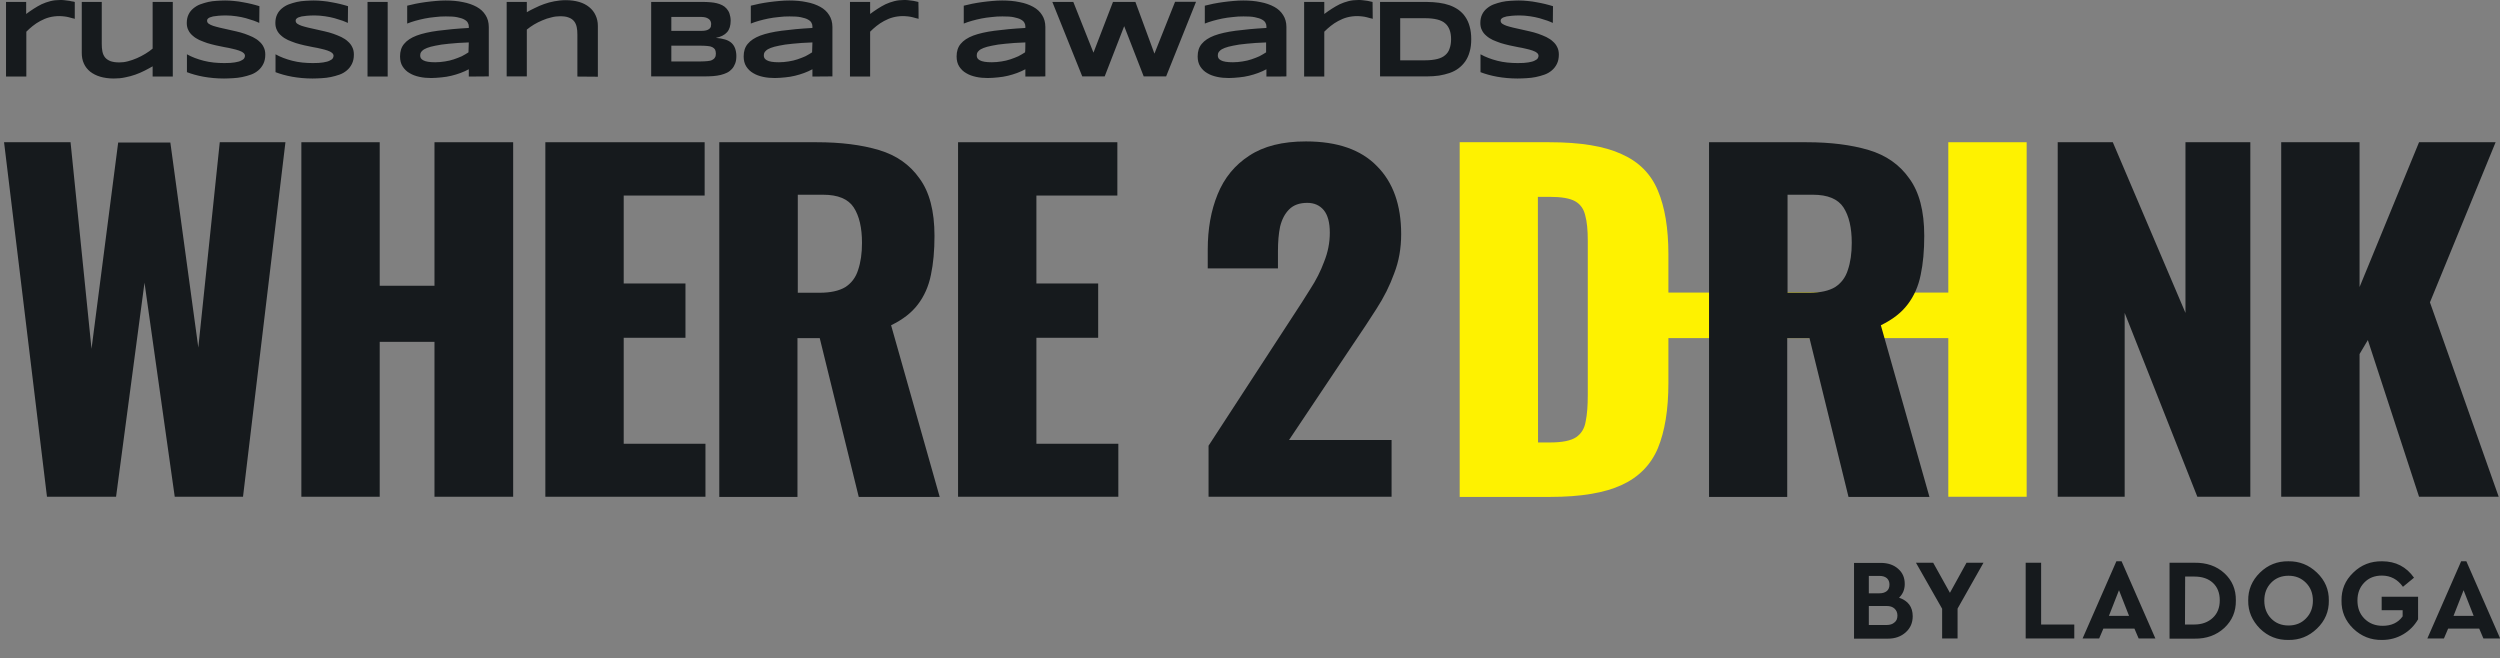
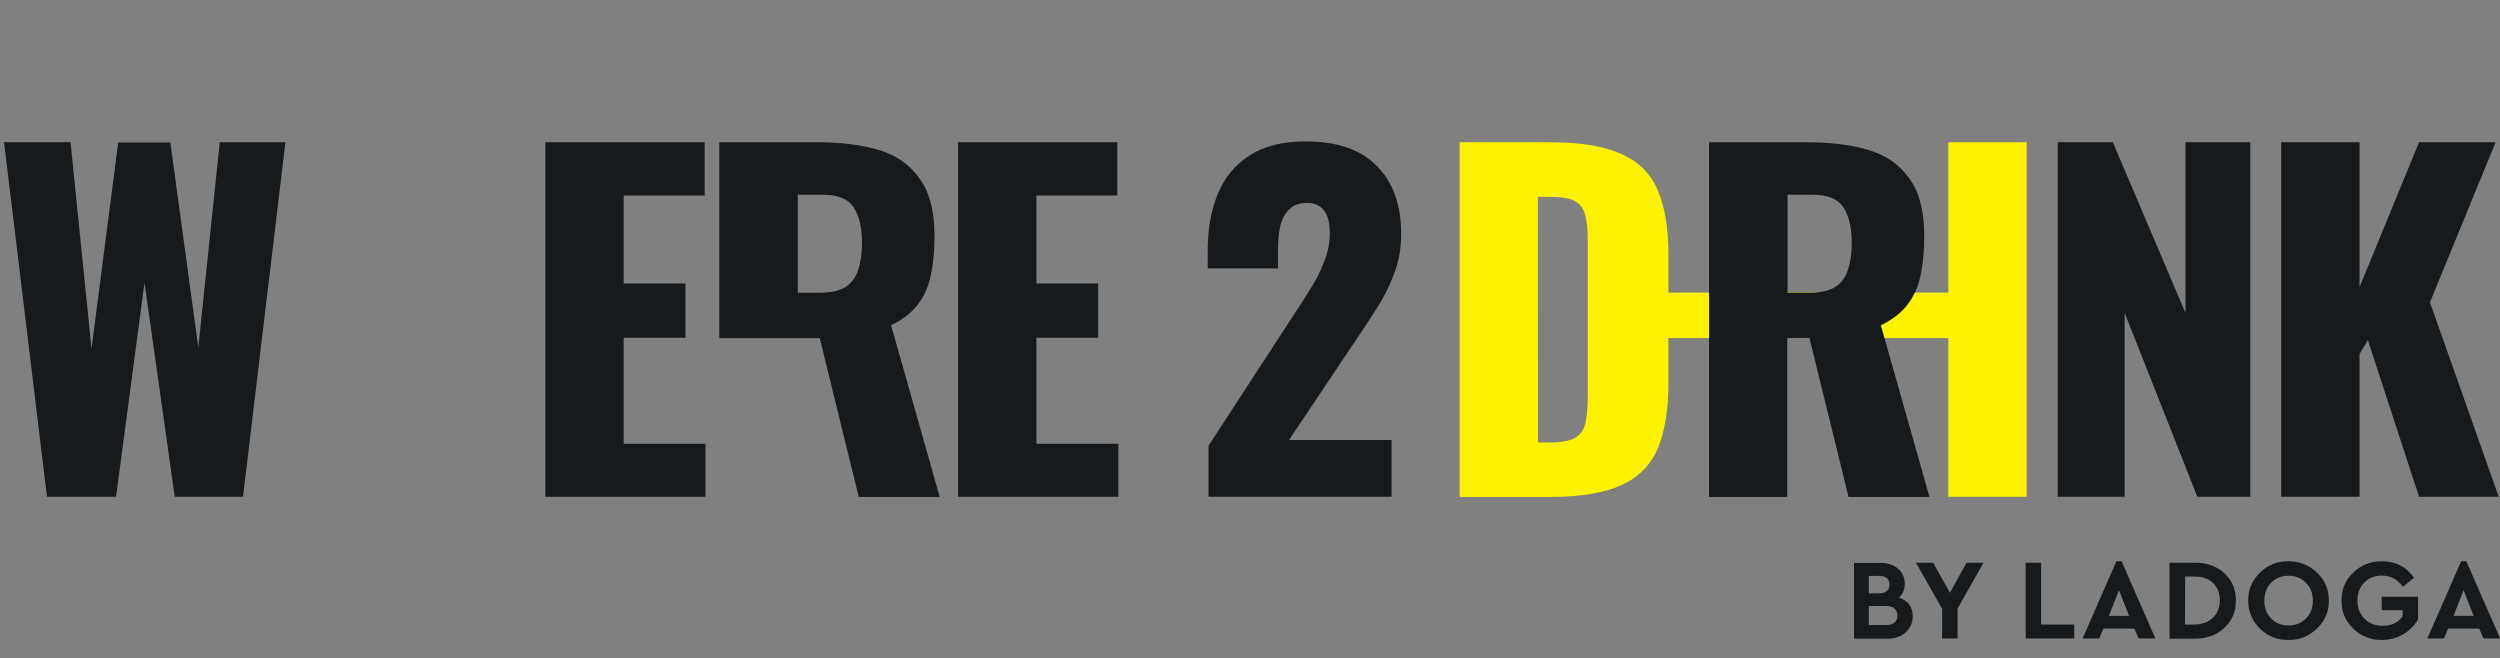
<svg xmlns="http://www.w3.org/2000/svg" width="1538" height="405" viewBox="0 0 1538 405" fill="none">
  <rect x="0" y="0" width="1538" height="405" fill="#808080" stroke="none" />
  <g clip-path="url(#clip0_604_24)">
    <path fill-rule="evenodd" clip-rule="evenodd" d="M989 180H1207.1V208H989V180Z" fill="#FEF200" />
    <path fill-rule="evenodd" clip-rule="evenodd" d="M28.9 305.6L2.5 87.5H43.4L56.3 214.6L72.7 87.7H104.8L122 213.8L135.2 87.5H175.6L149.5 305.6H107.5L88.9 173.9L71.4 305.6H28.9Z" fill="#161A1D" />
-     <path fill-rule="evenodd" clip-rule="evenodd" d="M185.398 305.6V87.5H233.598V175.8H267.298V87.5H315.698V305.6H267.298V210.3H233.598V305.6H185.398Z" fill="#161A1D" />
    <path fill-rule="evenodd" clip-rule="evenodd" d="M335.5 305.6V87.5H433.5V120.3H383.7V174.4H421.7V207.8H383.7V273H434V305.6H335.5Z" fill="#161A1D" />
-     <path fill-rule="evenodd" clip-rule="evenodd" d="M442.5 305.6V87.5H502.5C517.2 87.5 530 89.1 540.7 92.3C551.5 95.5 559.8 101.4 565.7 109.8C571.8 118.1 574.9 129.8 574.9 145.1C574.9 154.1 574.2 162.1 572.7 169.1C571.3 176.1 568.6 182.2 564.6 187.4C560.8 192.4 555.4 196.6 548.2 200.1L578.1 305.7H528.3L504.3 208H490.6V305.7H442.5V305.6ZM490.7 180.1H504.2C511 180.1 516.3 178.9 520.1 176.6C523.9 174.1 526.5 170.6 527.9 166.1C529.5 161.4 530.3 155.9 530.3 149.4C530.3 140.1 528.6 132.8 525.2 127.6C521.8 122.4 515.5 119.8 506.4 119.8H490.8V180.1H490.7Z" fill="#161A1D" />
+     <path fill-rule="evenodd" clip-rule="evenodd" d="M442.5 305.6V87.5H502.5C517.2 87.5 530 89.1 540.7 92.3C551.5 95.5 559.8 101.4 565.7 109.8C571.8 118.1 574.9 129.8 574.9 145.1C574.9 154.1 574.2 162.1 572.7 169.1C571.3 176.1 568.6 182.2 564.6 187.4C560.8 192.4 555.4 196.6 548.2 200.1L578.1 305.7H528.3L504.3 208H490.6H442.5V305.6ZM490.7 180.1H504.2C511 180.1 516.3 178.9 520.1 176.6C523.9 174.1 526.5 170.6 527.9 166.1C529.5 161.4 530.3 155.9 530.3 149.4C530.3 140.1 528.6 132.8 525.2 127.6C521.8 122.4 515.5 119.8 506.4 119.8H490.8V180.1H490.7Z" fill="#161A1D" />
    <path fill-rule="evenodd" clip-rule="evenodd" d="M589.398 305.6V87.5H687.398V120.3H637.598V174.4H675.598V207.8H637.598V273H687.998V305.6H589.398Z" fill="#161A1D" />
    <path fill-rule="evenodd" clip-rule="evenodd" d="M1051.4 305.6V87.5H1111.4C1126.1 87.5 1138.9 89.1 1149.6 92.3C1160.4 95.5 1168.7 101.4 1174.6 109.8C1180.7 118.1 1183.8 129.8 1183.8 145.1C1183.8 154.1 1183.1 162.1 1181.6 169.1C1180.2 176.1 1177.5 182.2 1173.5 187.4C1169.7 192.4 1164.3 196.6 1157.1 200.1L1187 305.7H1137.2L1113.2 208H1099.5V305.7H1051.4V305.6ZM1099.6 180.1H1113.1C1119.9 180.1 1125.2 178.9 1129 176.6C1132.8 174.1 1135.4 170.6 1136.8 166.1C1138.4 161.4 1139.2 155.9 1139.2 149.4C1139.2 140.1 1137.5 132.8 1134.1 127.6C1130.7 122.4 1124.4 119.8 1115.3 119.8H1099.7V180.1H1099.6Z" fill="#161A1D" />
    <path fill-rule="evenodd" clip-rule="evenodd" d="M1265.9 305.6V87.5H1299.8L1344.5 192.5V87.5H1384.4V305.6H1351.8L1307.1 192.5V305.6H1265.9Z" fill="#161A1D" />
    <path fill-rule="evenodd" clip-rule="evenodd" d="M1403.4 305.6V87.5H1451.6V176.6L1488.2 87.5H1535.3L1494.9 186L1537.2 305.6H1488.2L1456.7 209.2L1451.6 217.8V305.6H1403.4Z" fill="#161A1D" />
    <path fill-rule="evenodd" clip-rule="evenodd" d="M1198.6 305.6V87.5H1246.8V305.6H1198.6Z" fill="#FEF200" />
    <path fill-rule="evenodd" clip-rule="evenodd" d="M898 305.6V87.5H953.2C972.2 87.5 987 89.9 997.6 94.8C1008.2 99.5 1015.6 106.9 1019.9 117.2C1024.2 127.3 1026.4 140.4 1026.4 156.5V235.7C1026.4 252 1024.2 265.4 1019.9 275.8C1015.6 286 1008.1 293.6 997.6 298.4C987.2 303.2 972.6 305.7 953.7 305.7H898V305.6ZM946.2 272.2H953.7C961.1 272.2 966.4 271.1 969.6 269C972.8 266.8 974.8 263.6 975.5 259.3C976.4 255 976.8 249.6 976.8 243.1V148C976.8 141.5 976.3 136.3 975.2 132.4C974.3 128.5 972.2 125.6 969 123.8C965.8 122 960.6 121.1 953.4 121.1H946.1L946.2 272.2Z" fill="#FEF200" />
    <path fill-rule="evenodd" clip-rule="evenodd" d="M743.5 305.6V274.2L795.2 194.8C799.1 188.9 802.7 183.3 806.1 177.8C809.7 172.3 812.5 166.7 814.6 161C816.9 155.3 818.1 149.4 818.1 143.2C818.1 137 816.9 132.4 814.4 129.3C811.9 126.3 808.5 124.8 804.3 124.8C799.5 124.8 795.8 126.1 793.1 128.8C790.4 131.5 788.6 135 787.5 139.5C786.6 143.9 786.2 148.9 786.2 154.4V165.1H743V153.6C743 140.8 745 129.5 749.1 119.5C753.2 109.4 759.7 101.5 768.5 95.8C777.4 89.9 789 87 803.4 87C822.8 87 837.3 92.1 847.1 102.2C857 112.1 862 126.1 862 144C862 152.7 860.6 160.8 857.7 168.2C855 175.7 851.4 182.9 846.8 190C842.4 196.9 837.6 204.2 832.4 211.8L793 270.7H856.1V305.6H743.5Z" fill="#161A1D" />
-     <path fill-rule="evenodd" clip-rule="evenodd" d="M46.003 11.6C45.703 11.5 45.203 11.3 44.503 11.2C43.903 11 43.103 10.8 42.303 10.6C41.503 10.4 40.503 10.2 39.503 10.1C38.503 10 37.503 9.9 36.403 9.9C34.203 9.9 32.103 10.2 30.203 10.7C28.303 11.2 26.503 12 24.803 12.9C23.103 13.8 21.603 14.8 20.103 16C18.703 17.1 17.403 18.3 16.203 19.5V47.1H3.703V1.2H16.103V8.6C17.603 7.5 19.103 6.4 20.703 5.4C22.303 4.4 23.903 3.4 25.603 2.6C27.303 1.8 29.103 1.2 31.003 0.7C32.903 0.2 34.903 0 37.003 0C37.803 0 38.603 0 39.403 0.1C40.203 0.2 41.103 0.3 41.803 0.4C42.603 0.5 43.303 0.6 44.003 0.8C44.803 0.9 45.403 1 46.003 1.2V11.6ZM62.603 1.2V27C62.603 28.7 62.703 30.3 63.003 31.7C63.303 33.1 63.803 34.3 64.603 35.3C65.403 36.3 66.503 37 67.903 37.6C69.303 38.1 71.103 38.4 73.403 38.4C75.103 38.4 76.903 38.2 78.703 37.7C80.603 37.2 82.403 36.6 84.203 35.8C86.003 35 87.803 34.1 89.403 33.1C91.103 32.1 92.603 31 93.903 29.9V1.2H106.303V47.1H93.903V40.8C92.303 41.7 90.703 42.6 88.903 43.5C87.103 44.4 85.303 45.2 83.303 45.9C81.303 46.6 79.203 47.2 77.003 47.6C74.803 48.1 72.403 48.3 70.003 48.3C66.903 48.3 64.103 47.9 61.703 47.2C59.303 46.5 57.203 45.4 55.503 44.1C53.803 42.7 52.503 41.1 51.603 39.1C50.703 37.1 50.303 35 50.303 32.6V1.2H62.603ZM159.503 14.1C158.603 13.7 157.503 13.2 156.103 12.7C154.703 12.2 153.103 11.7 151.303 11.2C149.503 10.7 147.503 10.3 145.403 10C143.303 9.7 141.103 9.5 138.903 9.5C137.103 9.5 135.603 9.6 134.303 9.7C133.103 9.8 132.003 10 131.103 10.1C130.303 10.3 129.603 10.5 129.103 10.7C128.603 10.9 128.203 11.2 128.003 11.4C127.703 11.6 127.603 11.9 127.503 12.1C127.403 12.3 127.403 12.6 127.403 12.8C127.403 13.5 127.703 14.1 128.403 14.6C129.103 15.1 130.003 15.5 131.103 15.9C132.303 16.3 133.603 16.6 135.103 17C136.603 17.3 138.303 17.7 140.003 18.1C141.703 18.5 143.503 18.9 145.303 19.3C147.103 19.7 148.903 20.2 150.603 20.8C152.303 21.4 154.003 22.1 155.503 22.8C157.003 23.6 158.403 24.4 159.503 25.5C160.703 26.5 161.603 27.7 162.203 29C162.903 30.3 163.203 31.9 163.203 33.6C163.203 35.8 162.803 37.7 162.003 39.3C161.203 40.9 160.203 42.2 158.903 43.3C157.603 44.4 156.103 45.3 154.403 45.9C152.703 46.5 150.903 47 149.003 47.4C147.103 47.8 145.203 48 143.303 48.1C141.403 48.2 139.603 48.3 137.803 48.3C133.303 48.3 129.103 47.9 125.203 47.2C121.303 46.5 117.903 45.5 115.003 44.4V33.4C118.003 35.1 121.503 36.4 125.403 37.4C129.303 38.4 133.503 38.8 138.003 38.8C140.603 38.8 142.803 38.7 144.403 38.4C146.103 38.1 147.403 37.8 148.303 37.3C149.203 36.9 149.903 36.4 150.203 35.9C150.503 35.4 150.703 34.9 150.703 34.4C150.703 33.7 150.403 33 149.703 32.5C149.003 31.9 148.103 31.5 147.003 31.1C145.803 30.7 144.503 30.3 143.003 30C141.503 29.6 139.803 29.3 138.103 29C136.403 28.6 134.603 28.3 132.803 27.9C131.003 27.5 129.203 27 127.503 26.5C125.803 25.9 124.203 25.3 122.603 24.6C121.103 23.9 119.703 23 118.603 22C117.403 21 116.503 19.9 115.903 18.6C115.203 17.3 114.903 15.8 114.903 14.1C114.903 12.1 115.303 10.3 116.003 8.9C116.703 7.4 117.703 6.2 118.903 5.2C120.103 4.2 121.503 3.3 123.103 2.7C124.703 2.1 126.403 1.6 128.103 1.2C129.803 0.8 131.603 0.6 133.403 0.5C135.203 0.4 136.903 0.3 138.503 0.3C140.303 0.3 142.103 0.4 144.003 0.6C145.903 0.8 147.803 1 149.603 1.4C151.403 1.7 153.203 2.1 154.903 2.5C156.603 2.9 158.203 3.4 159.603 3.8L159.503 14.1ZM214.003 14.1C213.103 13.7 212.003 13.2 210.603 12.7C209.203 12.2 207.603 11.7 205.803 11.2C204.003 10.7 202.003 10.3 199.903 10C197.803 9.7 195.603 9.5 193.403 9.5C191.603 9.5 190.103 9.6 188.803 9.7C187.603 9.8 186.503 10 185.603 10.1C184.803 10.3 184.103 10.5 183.603 10.7C183.103 10.9 182.703 11.2 182.503 11.4C182.203 11.6 182.103 11.9 182.003 12.1C181.903 12.3 181.903 12.6 181.903 12.8C181.903 13.5 182.203 14.1 182.903 14.6C183.603 15.1 184.503 15.5 185.603 15.9C186.803 16.3 188.103 16.6 189.603 17C191.103 17.3 192.803 17.7 194.503 18.1C196.203 18.5 198.003 18.9 199.803 19.3C201.603 19.7 203.403 20.2 205.103 20.8C206.803 21.4 208.503 22.1 210.003 22.8C211.503 23.6 212.903 24.4 214.003 25.5C215.203 26.5 216.103 27.7 216.703 29C217.403 30.3 217.703 31.9 217.703 33.6C217.703 35.8 217.303 37.7 216.503 39.3C215.703 40.9 214.703 42.2 213.403 43.3C212.103 44.4 210.603 45.3 208.903 45.9C207.203 46.5 205.403 47 203.503 47.4C201.603 47.8 199.703 48 197.803 48.1C195.903 48.2 194.103 48.3 192.303 48.3C187.803 48.3 183.603 47.9 179.703 47.2C175.803 46.5 172.403 45.5 169.503 44.4V33.4C172.503 35.1 176.003 36.4 179.903 37.4C183.803 38.4 188.003 38.8 192.503 38.8C195.103 38.8 197.303 38.7 198.903 38.4C200.603 38.1 201.903 37.8 202.803 37.3C203.703 36.9 204.403 36.4 204.703 35.9C205.003 35.4 205.203 34.9 205.203 34.4C205.203 33.7 204.903 33 204.203 32.5C203.503 31.9 202.603 31.5 201.503 31.1C200.303 30.7 199.003 30.3 197.503 30C196.003 29.6 194.303 29.3 192.603 29C190.903 28.6 189.103 28.3 187.303 27.9C185.503 27.5 183.703 27 182.003 26.5C180.303 25.9 178.703 25.3 177.103 24.6C175.603 23.9 174.203 23 173.103 22C171.903 21 171.003 19.9 170.403 18.6C169.703 17.3 169.403 15.8 169.403 14.1C169.403 12.1 169.803 10.3 170.503 8.9C171.203 7.4 172.203 6.2 173.403 5.2C174.603 4.2 176.003 3.3 177.603 2.7C179.203 2.1 180.903 1.6 182.603 1.2C184.403 0.8 186.103 0.6 187.903 0.5C189.703 0.4 191.403 0.3 193.003 0.3C194.803 0.3 196.603 0.4 198.503 0.6C200.403 0.8 202.303 1 204.103 1.4C205.903 1.7 207.703 2.1 209.403 2.5C211.103 2.9 212.703 3.4 214.103 3.8L214.003 14.1ZM226.103 47.1V1.2H238.503V47.1H226.103ZM288.403 47.1V42.6C286.803 43.5 285.103 44.2 283.303 44.9C281.503 45.6 279.603 46.1 277.703 46.6C275.703 47.1 273.703 47.4 271.603 47.6C269.503 47.8 267.403 48 265.303 48C262.803 48 260.403 47.8 258.103 47.3C255.803 46.8 253.803 46.1 252.003 45C250.203 44 248.803 42.6 247.703 40.9C246.603 39.2 246.103 37.1 246.103 34.7C246.103 31.6 246.903 29 248.603 27C250.303 24.9 252.903 23.2 256.303 21.9C259.803 20.6 264.203 19.6 269.503 18.9C274.803 18.2 281.103 17.6 288.403 17.2V16.2C288.403 15.4 288.203 14.7 287.803 14C287.403 13.2 286.703 12.6 285.603 12C284.603 11.4 283.103 11 281.303 10.6C279.503 10.2 277.103 10.1 274.303 10.1C272.103 10.1 269.803 10.2 267.603 10.5C265.403 10.7 263.303 11 261.303 11.4C259.303 11.8 257.303 12.3 255.503 12.8C253.703 13.3 252.003 13.9 250.503 14.5V3.5C252.103 3.1 253.803 2.7 255.703 2.3C257.603 1.9 259.703 1.6 261.703 1.3C263.803 1 265.903 0.8 268.003 0.6C270.103 0.4 272.203 0.3 274.103 0.3C278.003 0.3 281.503 0.6 284.803 1.3C288.003 1.9 290.803 2.9 293.203 4.2C295.603 5.5 297.403 7.2 298.703 9.3C300.003 11.3 300.703 13.8 300.703 16.6V47L288.403 47.1ZM288.403 26.1C283.603 26.3 279.603 26.5 276.203 26.9C272.903 27.2 270.103 27.6 267.903 28.1C265.703 28.5 264.003 29 262.703 29.5C261.503 30 260.503 30.5 259.903 31.1C259.303 31.6 258.903 32.2 258.703 32.7C258.603 33.2 258.503 33.7 258.503 34.2C258.503 34.7 258.603 35.3 258.903 35.8C259.203 36.3 259.703 36.7 260.403 37.1C261.103 37.5 262.103 37.8 263.303 38C264.503 38.2 266.003 38.3 267.803 38.3C269.803 38.3 271.803 38.1 273.703 37.8C275.603 37.5 277.503 37.1 279.203 36.5C280.903 35.9 282.603 35.3 284.103 34.6C285.603 33.8 287.003 33 288.203 32.2L288.403 26.1ZM355.203 47.1V21.3C355.203 19.6 355.103 18 354.803 16.7C354.503 15.3 354.003 14.1 353.203 13.1C352.403 12.1 351.303 11.3 349.903 10.8C348.503 10.2 346.703 10 344.503 10C342.803 10 341.003 10.2 339.203 10.7C337.403 11.1 335.503 11.7 333.703 12.5C331.903 13.3 330.103 14.1 328.503 15.1C326.903 16.1 325.403 17.1 324.103 18.2V47H311.703V1.2H324.103V7.5C325.703 6.6 327.303 5.7 329.103 4.9C330.903 4 332.703 3.2 334.703 2.5C336.703 1.8 338.803 1.2 341.003 0.8C343.203 0.4 345.603 0.1 348.003 0.1C351.103 0.1 353.903 0.5 356.303 1.2C358.703 1.9 360.803 3 362.503 4.4C364.203 5.8 365.503 7.4 366.403 9.4C367.303 11.3 367.803 13.5 367.803 15.9V47.2L355.203 47.1ZM453.003 34.4C453.003 36.2 452.803 37.7 452.303 39C451.803 40.3 451.203 41.4 450.303 42.4C449.503 43.3 448.503 44.1 447.303 44.7C446.103 45.3 444.903 45.7 443.403 46.1C442.003 46.4 440.503 46.7 438.903 46.8C437.303 46.9 435.603 47 433.903 47H400.603V1.2H433.303C434.603 1.2 435.903 1.3 437.203 1.4C438.503 1.5 439.803 1.7 441.003 2C442.203 2.3 443.303 2.7 444.303 3.2C445.303 3.7 446.203 4.4 447.003 5.3C447.803 6.2 448.403 7.2 448.803 8.4C449.203 9.6 449.503 11.1 449.503 12.7C449.503 15.7 448.803 18.1 447.303 19.8C445.803 21.5 443.503 22.7 440.403 23.3C442.603 23.5 444.503 23.8 446.103 24.3C447.703 24.8 449.003 25.5 450.003 26.4C451.003 27.3 451.703 28.4 452.203 29.7C452.703 31.1 453.003 32.7 453.003 34.4ZM437.503 14.8C437.503 14.2 437.403 13.7 437.203 13.2C437.003 12.7 436.703 12.2 436.203 11.8C435.703 11.4 435.103 11.1 434.303 10.8C433.503 10.6 432.503 10.4 431.203 10.4H413.003V19H431.303C432.503 19 433.603 18.9 434.403 18.7C435.203 18.5 435.803 18.2 436.303 17.8C436.803 17.4 437.103 17 437.303 16.5C437.403 15.9 437.503 15.3 437.503 14.8ZM440.403 33C440.403 32 440.203 31.1 439.903 30.5C439.503 29.9 439.003 29.4 438.203 29C437.403 28.6 436.503 28.4 435.303 28.3C434.103 28.2 432.703 28.1 431.003 28.1H413.003V37.8H430.903C432.603 37.8 434.003 37.7 435.203 37.6C436.403 37.5 437.403 37.3 438.103 36.9C438.903 36.5 439.403 36.1 439.803 35.4C440.203 34.9 440.403 34 440.403 33ZM499.803 47.1V42.6C498.203 43.5 496.503 44.2 494.703 44.9C492.903 45.6 491.003 46.1 489.103 46.6C487.103 47.1 485.103 47.4 483.003 47.6C480.903 47.8 478.803 48 476.703 48C474.203 48 471.803 47.8 469.503 47.3C467.203 46.8 465.203 46.1 463.403 45C461.603 44 460.203 42.6 459.103 40.9C458.003 39.2 457.503 37.1 457.503 34.7C457.503 31.6 458.303 29 460.003 27C461.703 24.9 464.303 23.2 467.703 21.9C471.203 20.6 475.603 19.6 480.903 18.9C486.203 18.2 492.503 17.6 499.803 17.2V16.2C499.803 15.4 499.603 14.7 499.203 14C498.803 13.2 498.103 12.6 497.003 12C496.003 11.4 494.503 11 492.703 10.6C490.903 10.2 488.503 10.1 485.703 10.1C483.503 10.1 481.203 10.2 479.003 10.5C476.803 10.7 474.703 11 472.703 11.4C470.703 11.8 468.703 12.3 466.903 12.8C465.103 13.3 463.403 13.9 461.903 14.5V3.5C463.503 3.1 465.203 2.7 467.103 2.3C469.003 1.9 471.103 1.6 473.103 1.3C475.203 1 477.303 0.8 479.403 0.6C481.503 0.4 483.603 0.3 485.503 0.3C489.403 0.3 492.903 0.6 496.203 1.3C499.503 1.9 502.203 2.9 504.603 4.2C507.003 5.5 508.803 7.2 510.103 9.3C511.403 11.3 512.103 13.8 512.103 16.6V47L499.803 47.1ZM499.803 26.1C495.003 26.3 491.003 26.5 487.603 26.9C484.303 27.2 481.503 27.6 479.303 28.1C477.103 28.5 475.403 29 474.103 29.5C472.903 30 471.903 30.5 471.303 31.1C470.703 31.6 470.303 32.2 470.103 32.7C470.003 33.2 469.903 33.7 469.903 34.2C469.903 34.7 470.003 35.3 470.303 35.8C470.603 36.3 471.103 36.7 471.803 37.1C472.503 37.5 473.503 37.8 474.703 38C475.903 38.2 477.403 38.3 479.203 38.3C481.203 38.3 483.203 38.1 485.103 37.8C487.003 37.5 488.903 37.1 490.603 36.5C492.303 35.9 494.003 35.3 495.503 34.6C497.003 33.8 498.403 33 499.603 32.2L499.803 26.1ZM565.103 11.6C564.803 11.5 564.303 11.3 563.603 11.2C563.003 11 562.203 10.8 561.403 10.6C560.603 10.4 559.603 10.2 558.603 10.1C557.603 10 556.603 9.9 555.503 9.9C553.303 9.9 551.203 10.2 549.303 10.7C547.403 11.2 545.603 12 543.903 12.9C542.203 13.8 540.703 14.8 539.203 16C537.803 17.1 536.503 18.3 535.303 19.5V47.1H522.903V1.2H535.303V8.6C536.803 7.5 538.303 6.4 539.903 5.4C541.503 4.4 543.103 3.4 544.803 2.6C546.503 1.8 548.303 1.2 550.203 0.7C552.103 0.2 554.103 0 556.203 0C557.003 0 557.803 0 558.603 0.1C559.403 0.2 560.303 0.3 561.003 0.4C561.803 0.5 562.503 0.6 563.203 0.8C563.903 0.9 564.503 1.1 565.003 1.2C565.103 1.2 565.103 11.6 565.103 11.6ZM630.803 47.1V42.6C629.203 43.5 627.503 44.2 625.703 44.9C623.903 45.6 622.003 46.1 620.103 46.6C618.103 47.1 616.103 47.4 614.003 47.6C611.903 47.8 609.803 48 607.703 48C605.203 48 602.803 47.8 600.503 47.3C598.203 46.8 596.203 46.1 594.403 45C592.603 44 591.203 42.6 590.103 40.9C589.003 39.2 588.503 37.1 588.503 34.7C588.503 31.6 589.303 29 591.003 27C592.703 24.9 595.303 23.2 598.703 21.9C602.203 20.6 606.603 19.6 611.903 18.9C617.203 18.2 623.503 17.6 630.803 17.2V16.2C630.803 15.4 630.603 14.7 630.203 14C629.803 13.2 629.103 12.6 628.003 12C627.003 11.4 625.503 11 623.703 10.6C621.903 10.2 619.503 10.1 616.703 10.1C614.503 10.1 612.203 10.2 610.003 10.5C607.803 10.7 605.703 11 603.703 11.4C601.703 11.8 599.703 12.3 597.903 12.8C596.103 13.3 594.403 13.9 592.903 14.5V3.5C594.503 3.1 596.203 2.7 598.103 2.3C600.003 1.9 602.103 1.6 604.103 1.3C606.203 1 608.303 0.8 610.403 0.6C612.503 0.4 614.603 0.3 616.503 0.3C620.403 0.3 623.903 0.6 627.203 1.3C630.503 1.9 633.203 2.9 635.603 4.2C638.003 5.5 639.803 7.2 641.103 9.3C642.403 11.3 643.103 13.8 643.103 16.6V47C643.203 47.1 630.803 47.1 630.803 47.1ZM630.803 26.1C626.003 26.3 622.003 26.5 618.603 26.9C615.303 27.2 612.503 27.6 610.303 28.1C608.103 28.5 606.403 29 605.103 29.5C603.903 30 602.903 30.5 602.303 31.1C601.703 31.6 601.303 32.2 601.103 32.7C601.003 33.2 600.903 33.7 600.903 34.2C600.903 34.7 601.003 35.3 601.303 35.8C601.603 36.3 602.103 36.7 602.803 37.1C603.503 37.5 604.503 37.8 605.703 38C606.903 38.2 608.403 38.3 610.203 38.3C612.203 38.3 614.203 38.1 616.103 37.8C618.003 37.5 619.903 37.1 621.603 36.5C623.303 35.9 625.003 35.3 626.503 34.6C628.003 33.8 629.403 33 630.603 32.2C630.803 32.2 630.803 26.1 630.803 26.1ZM698.503 1.2L710.203 33L722.903 1.1H735.803L717.403 47H703.603L691.603 16.1L679.603 47H665.803L647.403 1.2H660.303L672.703 32.4L684.703 1.2H698.503ZM779.103 47.1V42.6C777.503 43.5 775.803 44.2 774.003 44.9C772.203 45.6 770.303 46.1 768.403 46.6C766.403 47.1 764.403 47.4 762.303 47.6C760.203 47.8 758.103 48 756.003 48C753.503 48 751.103 47.8 748.803 47.3C746.503 46.8 744.503 46.1 742.703 45C740.903 44 739.503 42.6 738.403 40.9C737.303 39.2 736.803 37.1 736.803 34.7C736.803 31.6 737.603 29 739.303 27C741.003 24.9 743.603 23.2 747.003 21.9C750.503 20.6 754.903 19.6 760.203 18.9C765.503 18.2 771.803 17.6 779.103 17.2V16.2C779.103 15.4 778.903 14.7 778.503 14C778.103 13.2 777.403 12.6 776.303 12C775.303 11.4 773.803 11 772.003 10.6C770.203 10.2 767.803 10.1 765.003 10.1C762.803 10.1 760.503 10.2 758.303 10.5C756.103 10.7 754.003 11 752.003 11.4C750.003 11.8 748.003 12.3 746.203 12.8C744.403 13.3 742.703 13.9 741.203 14.5V3.5C742.803 3.1 744.503 2.7 746.403 2.3C748.303 1.9 750.403 1.6 752.403 1.3C754.503 1 756.603 0.8 758.703 0.6C760.803 0.4 762.903 0.3 764.803 0.3C768.703 0.3 772.203 0.6 775.503 1.3C778.703 1.9 781.503 2.9 783.903 4.2C786.303 5.5 788.103 7.2 789.403 9.3C790.703 11.3 791.403 13.8 791.403 16.6V47C791.503 47.1 779.103 47.1 779.103 47.1ZM779.103 26.1C774.303 26.3 770.303 26.5 766.903 26.9C763.603 27.2 760.803 27.6 758.603 28.1C756.403 28.5 754.703 29 753.403 29.5C752.203 30 751.203 30.5 750.603 31.1C750.003 31.6 749.603 32.2 749.403 32.7C749.303 33.2 749.203 33.7 749.203 34.2C749.203 34.7 749.303 35.3 749.603 35.8C749.903 36.3 750.403 36.7 751.103 37.1C751.803 37.5 752.803 37.8 754.003 38C755.203 38.2 756.703 38.3 758.503 38.3C760.503 38.3 762.503 38.1 764.403 37.8C766.303 37.5 768.203 37.1 769.903 36.5C771.603 35.9 773.303 35.3 774.803 34.6C776.303 33.8 777.703 33 778.903 32.2V26.1H779.103ZM844.503 11.6C844.203 11.5 843.703 11.3 843.003 11.2C842.403 11 841.603 10.8 840.803 10.6C840.003 10.4 839.003 10.2 838.003 10.1C837.003 10 836.003 9.9 834.903 9.9C832.703 9.9 830.603 10.2 828.703 10.7C826.803 11.2 825.003 12 823.303 12.9C821.603 13.8 820.103 14.8 818.603 16C817.203 17.1 815.903 18.3 814.703 19.5V47.1H802.303V1.2H814.703V8.6C816.203 7.5 817.703 6.4 819.303 5.4C820.903 4.4 822.503 3.4 824.203 2.6C825.903 1.8 827.703 1.2 829.603 0.7C831.503 0.2 833.503 0 835.603 0C836.403 0 837.203 0 838.003 0.1C838.803 0.2 839.703 0.3 840.403 0.4C841.203 0.5 841.903 0.6 842.603 0.8C843.303 0.9 843.903 1.1 844.403 1.2L844.503 11.6ZM905.103 24.1C905.103 27 904.803 29.7 904.103 31.9C903.503 34.2 902.503 36.2 901.403 37.8C900.203 39.5 898.803 40.9 897.203 42.1C895.603 43.3 893.803 44.2 891.803 44.9C889.803 45.6 887.603 46.1 885.303 46.5C883.003 46.8 880.603 47 878.103 47H849.003V1.2H878.003C880.503 1.2 882.903 1.4 885.203 1.7C887.503 2 889.703 2.5 891.703 3.2C893.703 3.9 895.603 4.9 897.203 6C898.803 7.2 900.303 8.6 901.403 10.3C902.603 12 903.503 14 904.103 16.2C904.803 18.6 905.103 21.2 905.103 24.1ZM892.703 24.1C892.703 21.9 892.403 20 891.803 18.4C891.203 16.8 890.303 15.4 889.103 14.4C887.903 13.3 886.203 12.5 884.203 12C882.203 11.5 879.703 11.2 876.803 11.2H861.403V37.1H876.803C879.703 37.1 882.203 36.8 884.203 36.3C886.203 35.8 887.903 35 889.103 33.9C890.403 32.8 891.303 31.5 891.803 29.8C892.403 28.2 892.703 26.3 892.703 24.1ZM955.303 14.1C954.403 13.7 953.303 13.2 951.903 12.7C950.503 12.2 948.903 11.7 947.103 11.2C945.303 10.7 943.303 10.3 941.203 10C939.103 9.7 936.903 9.5 934.703 9.5C932.903 9.5 931.403 9.6 930.103 9.7C928.903 9.8 927.803 10 926.903 10.1C926.103 10.3 925.403 10.5 924.903 10.7C924.403 10.9 924.003 11.2 923.803 11.4C923.503 11.6 923.403 11.9 923.303 12.1C923.203 12.3 923.203 12.6 923.203 12.8C923.203 13.5 923.503 14.1 924.203 14.6C924.903 15.1 925.803 15.5 926.903 15.9C928.103 16.3 929.403 16.6 930.903 17C932.403 17.3 934.103 17.7 935.803 18.1C937.503 18.5 939.303 18.9 941.103 19.3C942.903 19.7 944.703 20.2 946.403 20.8C948.103 21.4 949.803 22.1 951.303 22.8C952.803 23.6 954.203 24.4 955.303 25.5C956.503 26.5 957.403 27.7 958.003 29C958.703 30.3 959.003 31.9 959.003 33.6C959.003 35.8 958.603 37.7 957.803 39.3C957.003 40.9 956.003 42.2 954.703 43.3C953.403 44.4 951.903 45.3 950.203 45.9C948.503 46.5 946.703 47 944.803 47.4C942.903 47.8 941.003 48 939.103 48.1C937.203 48.2 935.403 48.3 933.603 48.3C929.103 48.3 924.903 47.9 921.003 47.2C917.103 46.5 913.703 45.5 910.803 44.4V33.4C913.903 35.1 917.303 36.4 921.203 37.4C925.103 38.4 929.303 38.8 933.803 38.8C936.403 38.8 938.603 38.7 940.203 38.4C941.903 38.1 943.203 37.8 944.103 37.3C945.003 36.9 945.703 36.4 946.003 35.9C946.303 35.4 946.503 34.9 946.503 34.4C946.503 33.7 946.203 33 945.503 32.5C944.803 31.9 943.903 31.5 942.803 31.1C941.603 30.7 940.303 30.3 938.803 30C937.303 29.6 935.603 29.3 933.903 29C932.203 28.6 930.403 28.3 928.603 27.9C926.803 27.5 925.003 27 923.303 26.5C921.603 25.9 920.003 25.3 918.403 24.6C916.903 23.9 915.503 23 914.403 22C913.203 21 912.303 19.9 911.703 18.6C911.003 17.3 910.703 15.8 910.703 14.1C910.703 12.1 911.103 10.3 911.803 8.9C912.503 7.4 913.503 6.2 914.703 5.2C915.903 4.2 917.303 3.3 918.903 2.7C920.503 2.1 922.203 1.6 923.903 1.2C925.703 0.8 927.403 0.6 929.203 0.5C931.003 0.4 932.703 0.3 934.303 0.3C936.103 0.3 937.903 0.4 939.803 0.6C941.703 0.8 943.603 1 945.403 1.4C947.203 1.7 949.003 2.1 950.703 2.5C952.403 2.9 954.003 3.4 955.403 3.8L955.303 14.1Z" fill="#161A1D" />
    <path d="M1176.7 379.1C1176.7 383.1 1175.3 386.4 1172.4 389C1169.5 391.6 1165.9 392.9 1161.4 392.9H1140.6V346.3H1157.1C1161.4 346.3 1165 347.5 1167.7 349.9C1170.5 352.3 1171.8 355.4 1171.8 359.3C1171.8 362.7 1170.6 365.5 1168.3 367.7C1173.9 369.6 1176.7 373.4 1176.7 379.1ZM1156.3 354.3H1149.7V365H1156.3C1158.2 365 1159.7 364.5 1160.8 363.6C1161.9 362.7 1162.4 361.3 1162.4 359.6C1162.4 358 1161.9 356.7 1160.8 355.7C1159.7 354.8 1158.3 354.3 1156.3 354.3ZM1167.3 378.7C1167.3 376.9 1166.7 375.5 1165.5 374.4C1164.3 373.3 1162.7 372.8 1160.6 372.8H1149.7V384.5H1160.6C1162.7 384.5 1164.3 384 1165.5 382.9C1166.7 382 1167.3 380.6 1167.3 378.7ZM1220.3 346.1L1204.3 374.4V392.8H1194.8V374.5L1178.7 346.2H1189.3L1199.6 364.7L1209.8 346.2H1220.3V346.1ZM1246.2 392.8V346.2H1255.7V384.2H1276.1V392.8H1246.2ZM1315.7 392.8L1313.1 386.7H1294L1291.4 392.8H1281.2L1302 345.3H1305.2L1326 392.8H1315.7ZM1309.8 378.9L1303.6 363.1L1297.4 378.9H1309.8ZM1334.7 392.8V346.2H1350C1357.4 346.1 1363.6 348.2 1368.4 352.6C1373.2 357 1375.6 362.6 1375.5 369.4C1375.6 376.2 1373.2 381.8 1368.4 386.3C1363.5 390.8 1357.4 393 1350.1 392.9H1334.7V392.8ZM1344.2 384.2H1349.9C1354.6 384.2 1358.4 382.8 1361.3 380.1C1364.2 377.4 1365.6 373.8 1365.6 369.3C1365.6 364.8 1364.2 361.2 1361.4 358.6C1358.6 356 1354.8 354.7 1350 354.7H1344.3L1344.2 384.2ZM1383.1 369.5C1383 362.9 1385.4 357.1 1390.3 352.3C1395.2 347.5 1401.1 345.2 1407.8 345.3C1414.5 345.2 1420.4 347.5 1425.4 352.3C1430.4 357.1 1432.8 362.8 1432.7 369.5C1432.8 376.1 1430.4 381.9 1425.4 386.7C1420.4 391.5 1414.6 393.8 1407.8 393.7C1401.1 393.8 1395.2 391.5 1390.3 386.7C1385.5 381.8 1383 376.1 1383.1 369.5ZM1422.9 369.5C1422.9 365.1 1421.5 361.4 1418.6 358.5C1415.7 355.6 1412.2 354.2 1407.9 354.2C1403.6 354.2 1400 355.6 1397.2 358.5C1394.4 361.4 1393 365 1393 369.5C1393 374 1394.4 377.6 1397.2 380.5C1400 383.4 1403.6 384.8 1407.9 384.8C1412.2 384.8 1415.8 383.4 1418.6 380.5C1421.5 377.6 1422.9 373.9 1422.9 369.5ZM1440.5 369.5C1440.4 362.8 1442.7 357.1 1447.7 352.3C1452.6 347.5 1458.5 345.2 1465.5 345.3C1473.8 345.3 1480.4 348.7 1485.1 355.4L1478.3 361C1475 356.4 1470.7 354.1 1465.3 354.1C1460.9 354.1 1457.3 355.5 1454.5 358.4C1451.7 361.3 1450.3 364.9 1450.3 369.4C1450.3 374 1451.7 377.7 1454.6 380.6C1457.5 383.5 1461.2 385 1465.8 385C1471.2 385 1475.3 383.1 1478.1 379.2V375.4H1465.2V367.1H1487.6V381C1485.4 384.8 1482.4 387.9 1478.5 390.2C1474.6 392.5 1470.3 393.7 1465.4 393.7C1458.6 393.8 1452.7 391.5 1447.7 386.7C1442.8 381.9 1440.4 376.2 1440.5 369.5ZM1527.8 392.8L1525.2 386.7H1506.1L1503.5 392.8H1493.3L1514.1 345.3H1517.3L1538.1 392.8H1527.8ZM1521.8 378.9L1515.6 363.1L1509.4 378.9H1521.8Z" fill="#161A1D" />
  </g>
  <defs>
    <clipPath id="clip0_604_24">
      <rect width="1538" height="405" fill="white" />
    </clipPath>
  </defs>
</svg>